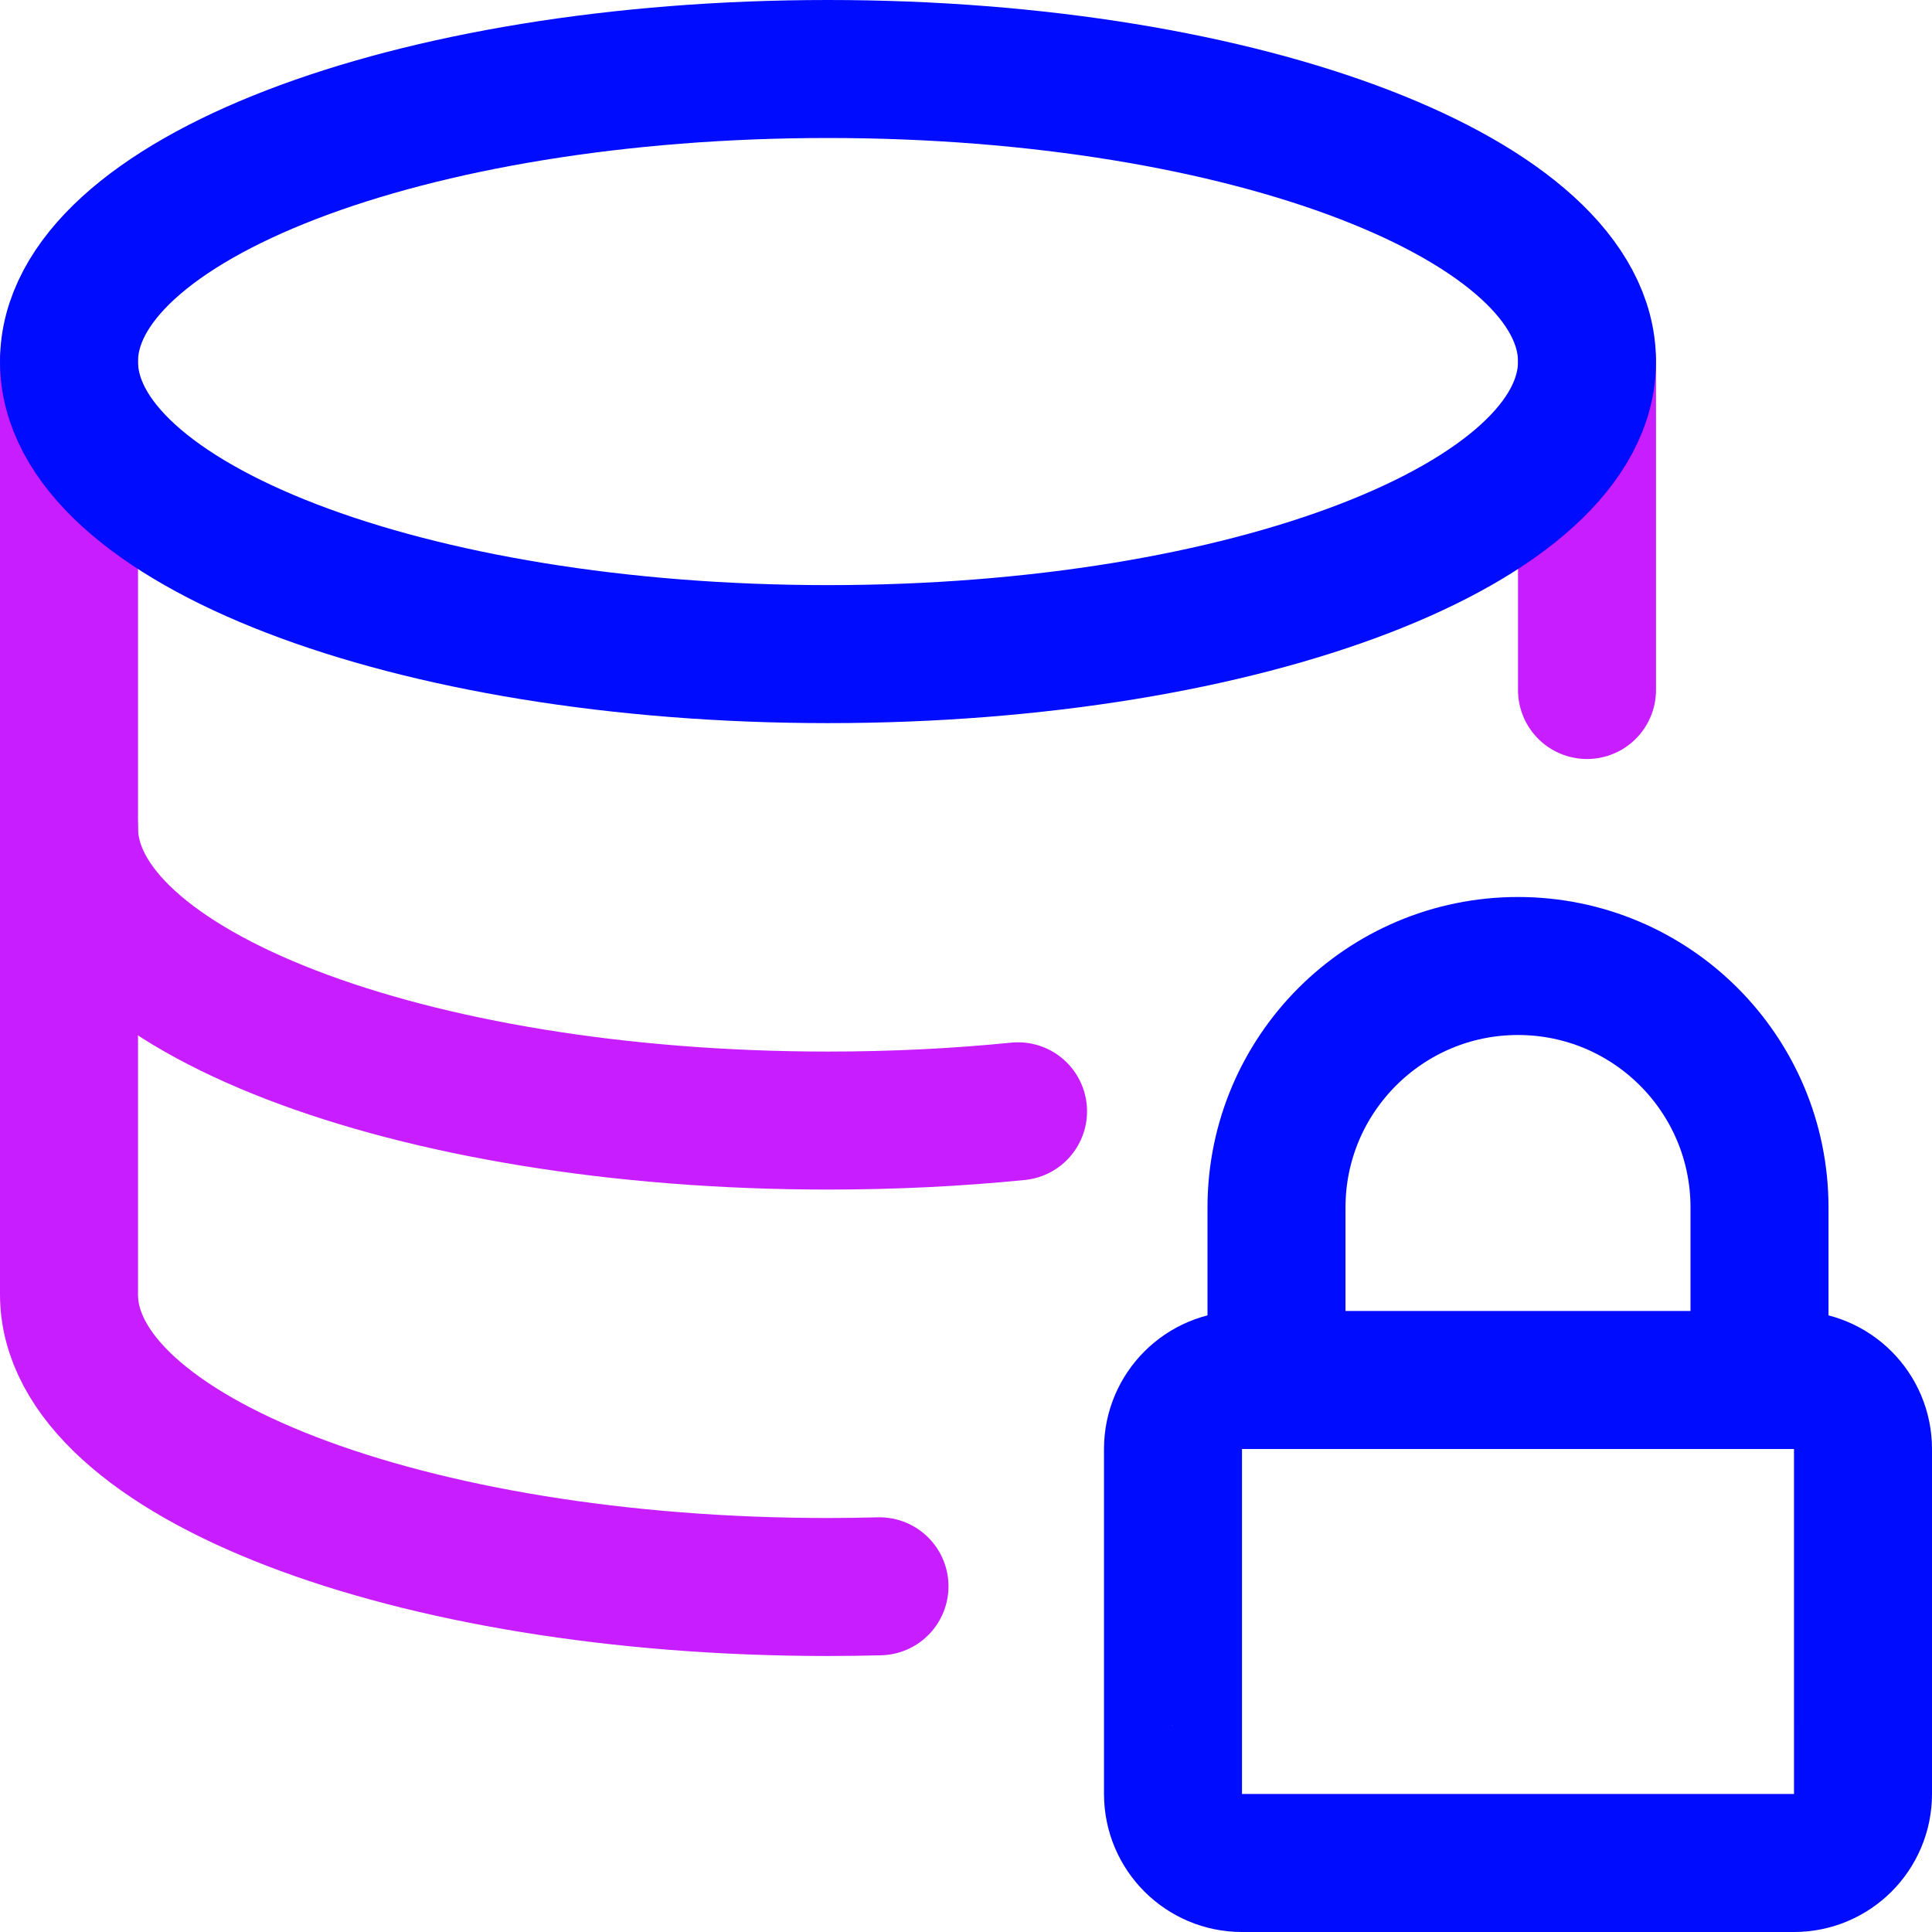
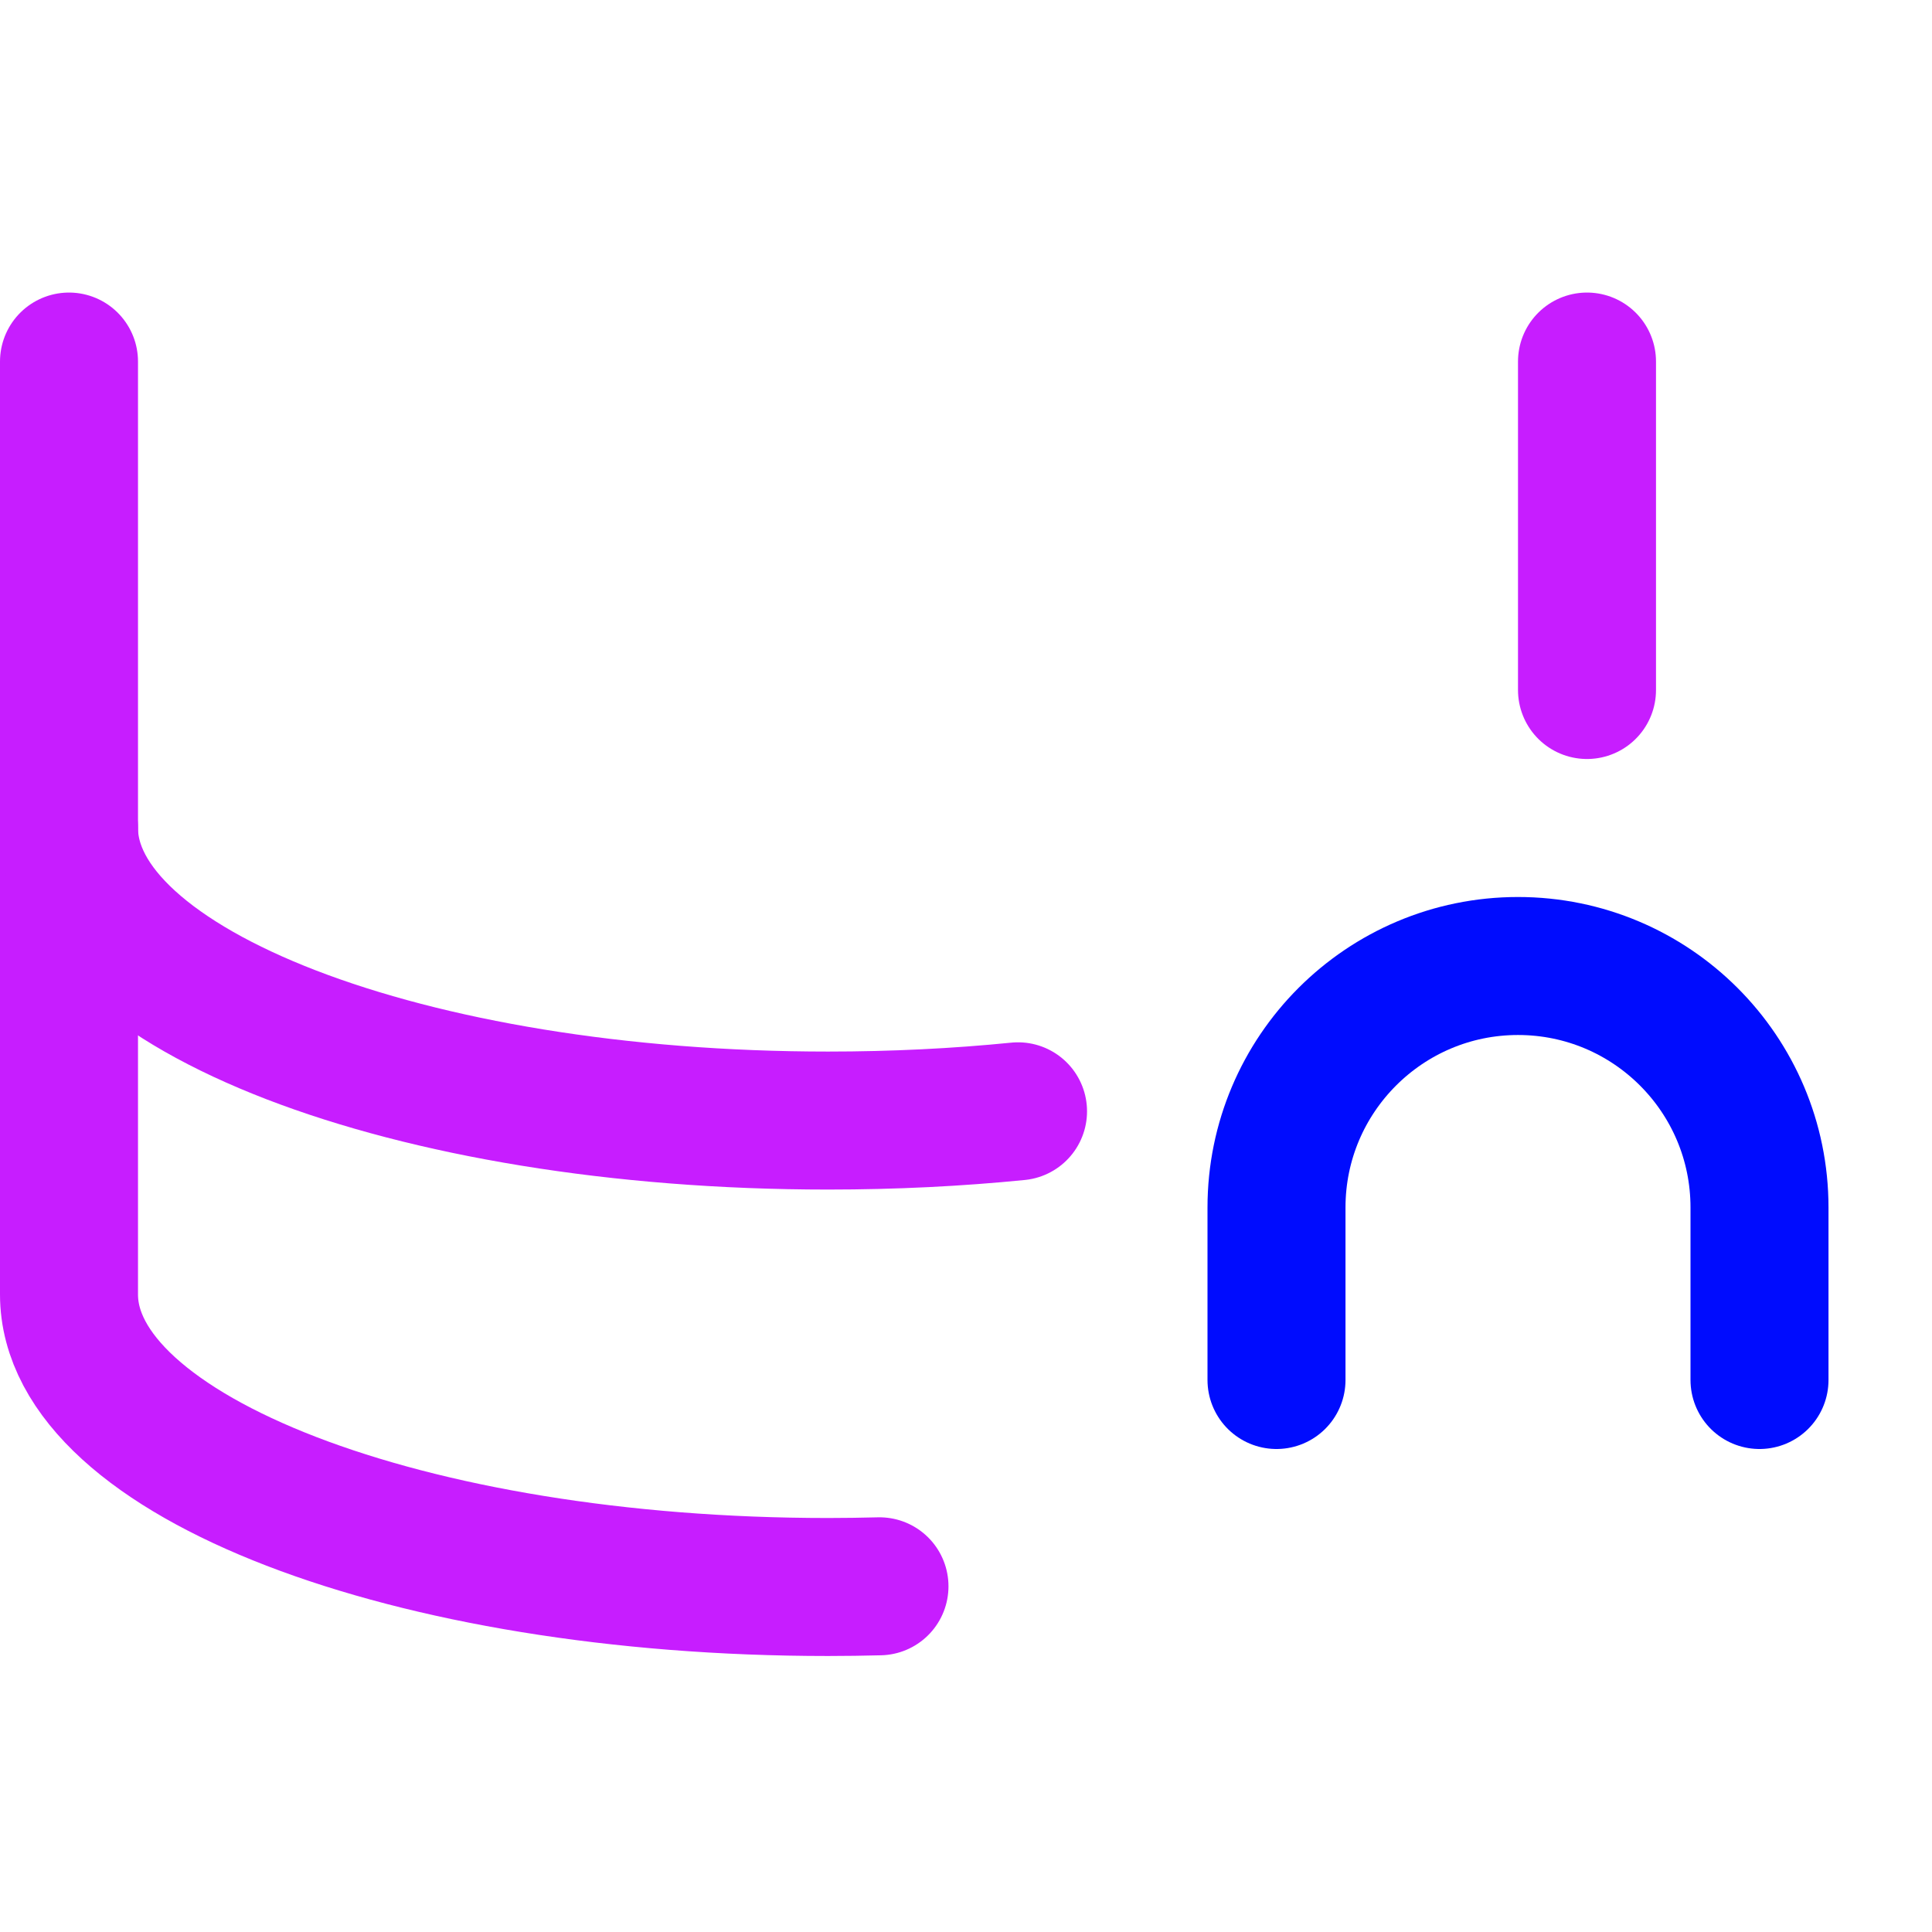
<svg xmlns="http://www.w3.org/2000/svg" fill="none" viewBox="0 0 14 14" id="Database-Lock--Streamline-Core-Neon">
  <desc>
    Database Lock Streamline Icon: https://streamlinehq.com
  </desc>
  <g id="database-lock--raid-storage-code-disk-programming-database-array-hard-disc-password-security-protection-lock-secure">
    <path id="Vector" stroke="#c71dff" stroke-linecap="round" stroke-linejoin="round" d="M0.5 2.62v6.76C0.5 10.551 2.962 11.5 6 11.5c0.125 0 0.25 -0.002 0.373 -0.005" stroke-width="1" />
    <path id="Vector_2" stroke="#c71dff" stroke-linecap="round" stroke-linejoin="round" d="M11.5 5V2.62" stroke-width="1" />
    <path id="Vector_3" stroke="#c71dff" stroke-linecap="round" stroke-linejoin="round" d="M0.5 6C0.5 7.171 2.962 8.12 6 8.12c0.476 0 0.937 -0.023 1.377 -0.067" stroke-width="1" />
-     <path id="Vector_4" stroke="#000cfe" stroke-linecap="round" stroke-linejoin="round" d="M6 4.74c3.038 0 5.5 -0.949 5.5 -2.12S9.038 0.5 6 0.5 0.5 1.449 0.5 2.62 2.962 4.74 6 4.74Z" stroke-width="1" />
-     <path id="Vector 3866" stroke="#000cfe" stroke-linecap="round" stroke-linejoin="round" d="M8.5 13v-2.5c0 -0.276 0.224 -0.5 0.5 -0.5h4c0.276 0 0.5 0.224 0.5 0.5V13c0 0.276 -0.224 0.5 -0.5 0.5H9c-0.276 0 -0.5 -0.224 -0.5 -0.5Z" stroke-width="1" />
    <path id="Vector 3864" stroke="#000cfe" stroke-linecap="round" stroke-linejoin="round" d="M9.25 10V8.75C9.25 7.784 10.034 7 11 7s1.75 0.783 1.75 1.75V10" stroke-width="1" />
  </g>
</svg>